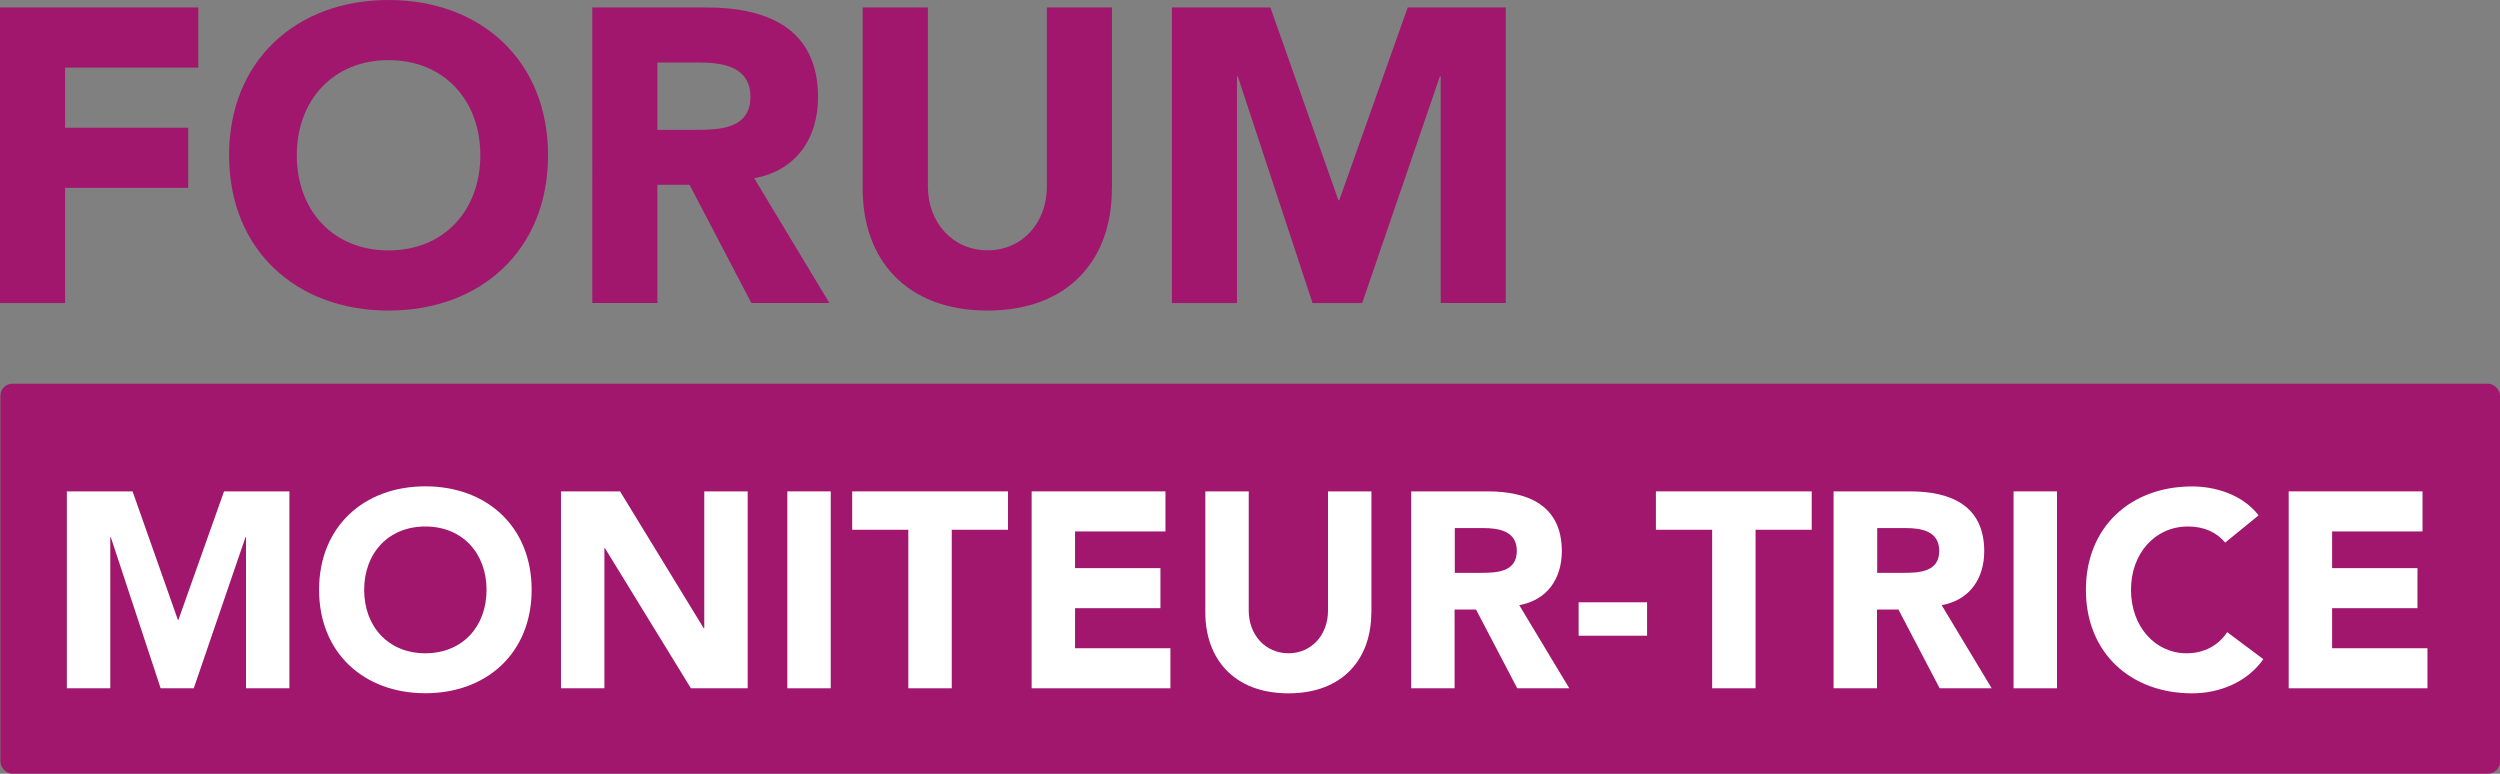
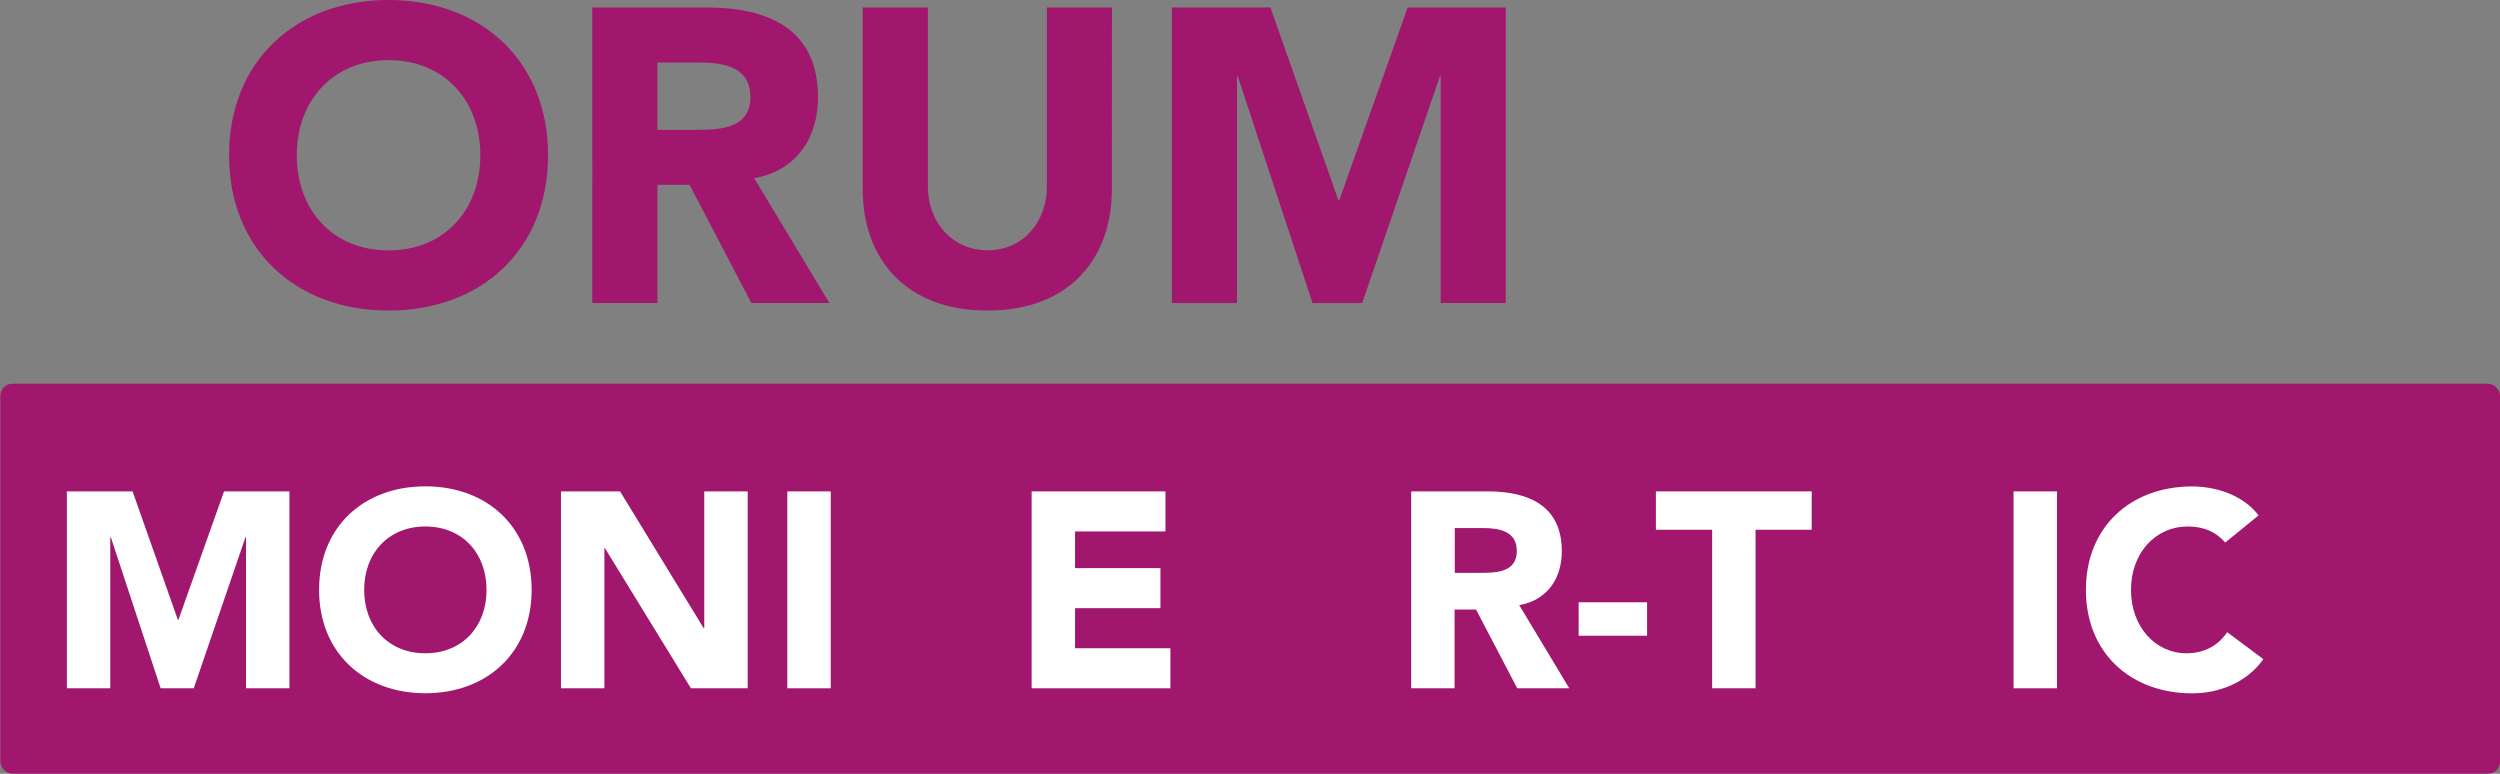
<svg xmlns="http://www.w3.org/2000/svg" id="Calque_1" data-name="Calque 1" viewBox="0 0 237.8 73.6">
  <rect x="0" y="0" width="237.8" height="73.6" fill="#808080" stroke="none" />
  <defs>
    <style>
      .cls-1 {
        fill: #fff;
      }

      .cls-2 {
        fill: #a0176d;
      }
    </style>
  </defs>
  <g>
-     <path class="cls-2" d="M0,.71h18.86v5.72H6.19v5.72h11.71v5.72H6.19v10.96H0V.71Z" />
    <path class="cls-2" d="M36.96,0c8.77,0,15.17,5.76,15.17,14.77s-6.39,14.77-15.17,14.77-15.17-5.76-15.17-14.77S28.19,0,36.96,0ZM36.96,23.82c5.28,0,8.73-3.81,8.73-9.05s-3.46-9.05-8.73-9.05-8.73,3.81-8.73,9.05,3.45,9.05,8.73,9.05Z" />
    <path class="cls-2" d="M56.33.71h10.88c5.76,0,10.6,1.98,10.6,8.54,0,3.93-2.1,6.99-6.07,7.7l7.15,11.87h-7.42l-5.88-11.24h-3.06v11.24h-6.19V.71ZM62.53,12.35h3.65c2.26,0,5.2-.08,5.2-3.14,0-2.82-2.54-3.26-4.8-3.26h-4.05v6.39Z" />
-     <path class="cls-2" d="M105.76,17.99c0,6.63-4.05,11.55-11.83,11.55s-11.87-4.92-11.87-11.55V.71h6.2v17.03c0,3.45,2.38,6.07,5.68,6.07s5.64-2.62,5.64-6.07V.71h6.19v17.27Z" />
+     <path class="cls-2" d="M105.76,17.99c0,6.63-4.05,11.55-11.83,11.55s-11.87-4.92-11.87-11.55V.71h6.2v17.03c0,3.45,2.38,6.07,5.68,6.07s5.64-2.62,5.64-6.07V.71h6.19Z" />
    <path class="cls-2" d="M111.47.71h9.37l6.47,18.34h.08l6.51-18.34h9.33v28.11h-6.19V7.27h-.08l-7.39,21.56h-4.72l-7.11-21.56h-.08v21.56h-6.19V.71Z" />
  </g>
  <g>
    <rect class="cls-2" x=".04" y="36.5" width="237.76" height="37.09" rx="1.13" ry="1.13" />
    <g>
      <path class="cls-1" d="M6.37,46.74h6.24l4.31,12.22h.05l4.34-12.22h6.22v18.73h-4.13v-14.37h-.05l-4.92,14.37h-3.15l-4.74-14.37h-.05v14.37h-4.13v-18.73Z" />
      <path class="cls-1" d="M40.46,46.26c5.85,0,10.11,3.84,10.11,9.84s-4.26,9.84-10.11,9.84-10.11-3.84-10.11-9.84,4.26-9.84,10.11-9.84ZM40.46,62.14c3.52,0,5.82-2.54,5.82-6.03s-2.3-6.03-5.82-6.03-5.82,2.54-5.82,6.03,2.3,6.03,5.82,6.03Z" />
      <path class="cls-1" d="M53.37,46.74h5.61l7.96,13.02h.05v-13.02h4.13v18.73h-5.4l-8.18-13.33h-.05v13.33h-4.13v-18.73Z" />
      <path class="cls-1" d="M74.89,46.74h4.13v18.73h-4.13v-18.73Z" />
-       <path class="cls-1" d="M86.4,50.39h-5.34v-3.65h14.82v3.65h-5.35v15.08h-4.13v-15.08Z" />
      <path class="cls-1" d="M98.13,46.74h12.73v3.81h-8.6v3.49h8.12v3.81h-8.12v3.81h9.07v3.81h-13.2v-18.73Z" />
-       <path class="cls-1" d="M130.44,58.25c0,4.42-2.7,7.7-7.88,7.7s-7.91-3.28-7.91-7.7v-11.51h4.13v11.35c0,2.3,1.59,4.05,3.78,4.05s3.76-1.75,3.76-4.05v-11.35h4.13v11.51Z" />
      <path class="cls-1" d="M134.25,46.74h7.25c3.84,0,7.06,1.32,7.06,5.69,0,2.62-1.4,4.66-4.05,5.13l4.76,7.91h-4.95l-3.92-7.49h-2.04v7.49h-4.13v-18.73ZM138.38,54.49h2.43c1.51,0,3.47-.05,3.47-2.09,0-1.88-1.69-2.17-3.2-2.17h-2.7v4.26Z" />
      <path class="cls-1" d="M156.67,60.47h-6.51v-3.18h6.51v3.18Z" />
      <path class="cls-1" d="M162.86,50.39h-5.35v-3.65h14.82v3.65h-5.34v15.08h-4.13v-15.08Z" />
-       <path class="cls-1" d="M174.43,46.74h7.25c3.84,0,7.06,1.32,7.06,5.69,0,2.62-1.4,4.66-4.05,5.13l4.76,7.91h-4.95l-3.92-7.49h-2.04v7.49h-4.13v-18.73ZM178.56,54.49h2.43c1.51,0,3.47-.05,3.47-2.09,0-1.88-1.69-2.17-3.2-2.17h-2.7v4.26Z" />
      <path class="cls-1" d="M191.53,46.74h4.13v18.73h-4.13v-18.73Z" />
      <path class="cls-1" d="M211.66,51.61c-.82-.98-2.01-1.53-3.54-1.53-3.12,0-5.42,2.54-5.42,6.03s2.3,6.03,5.29,6.03c1.67,0,3.02-.74,3.86-2.01l3.44,2.57c-1.56,2.22-4.21,3.25-6.77,3.25-5.85,0-10.11-3.84-10.11-9.84s4.26-9.84,10.11-9.84c2.09,0,4.74.71,6.32,2.75l-3.18,2.59Z" />
-       <path class="cls-1" d="M217.7,46.74h12.73v3.81h-8.6v3.49h8.12v3.81h-8.12v3.81h9.07v3.81h-13.2v-18.73Z" />
    </g>
  </g>
</svg>